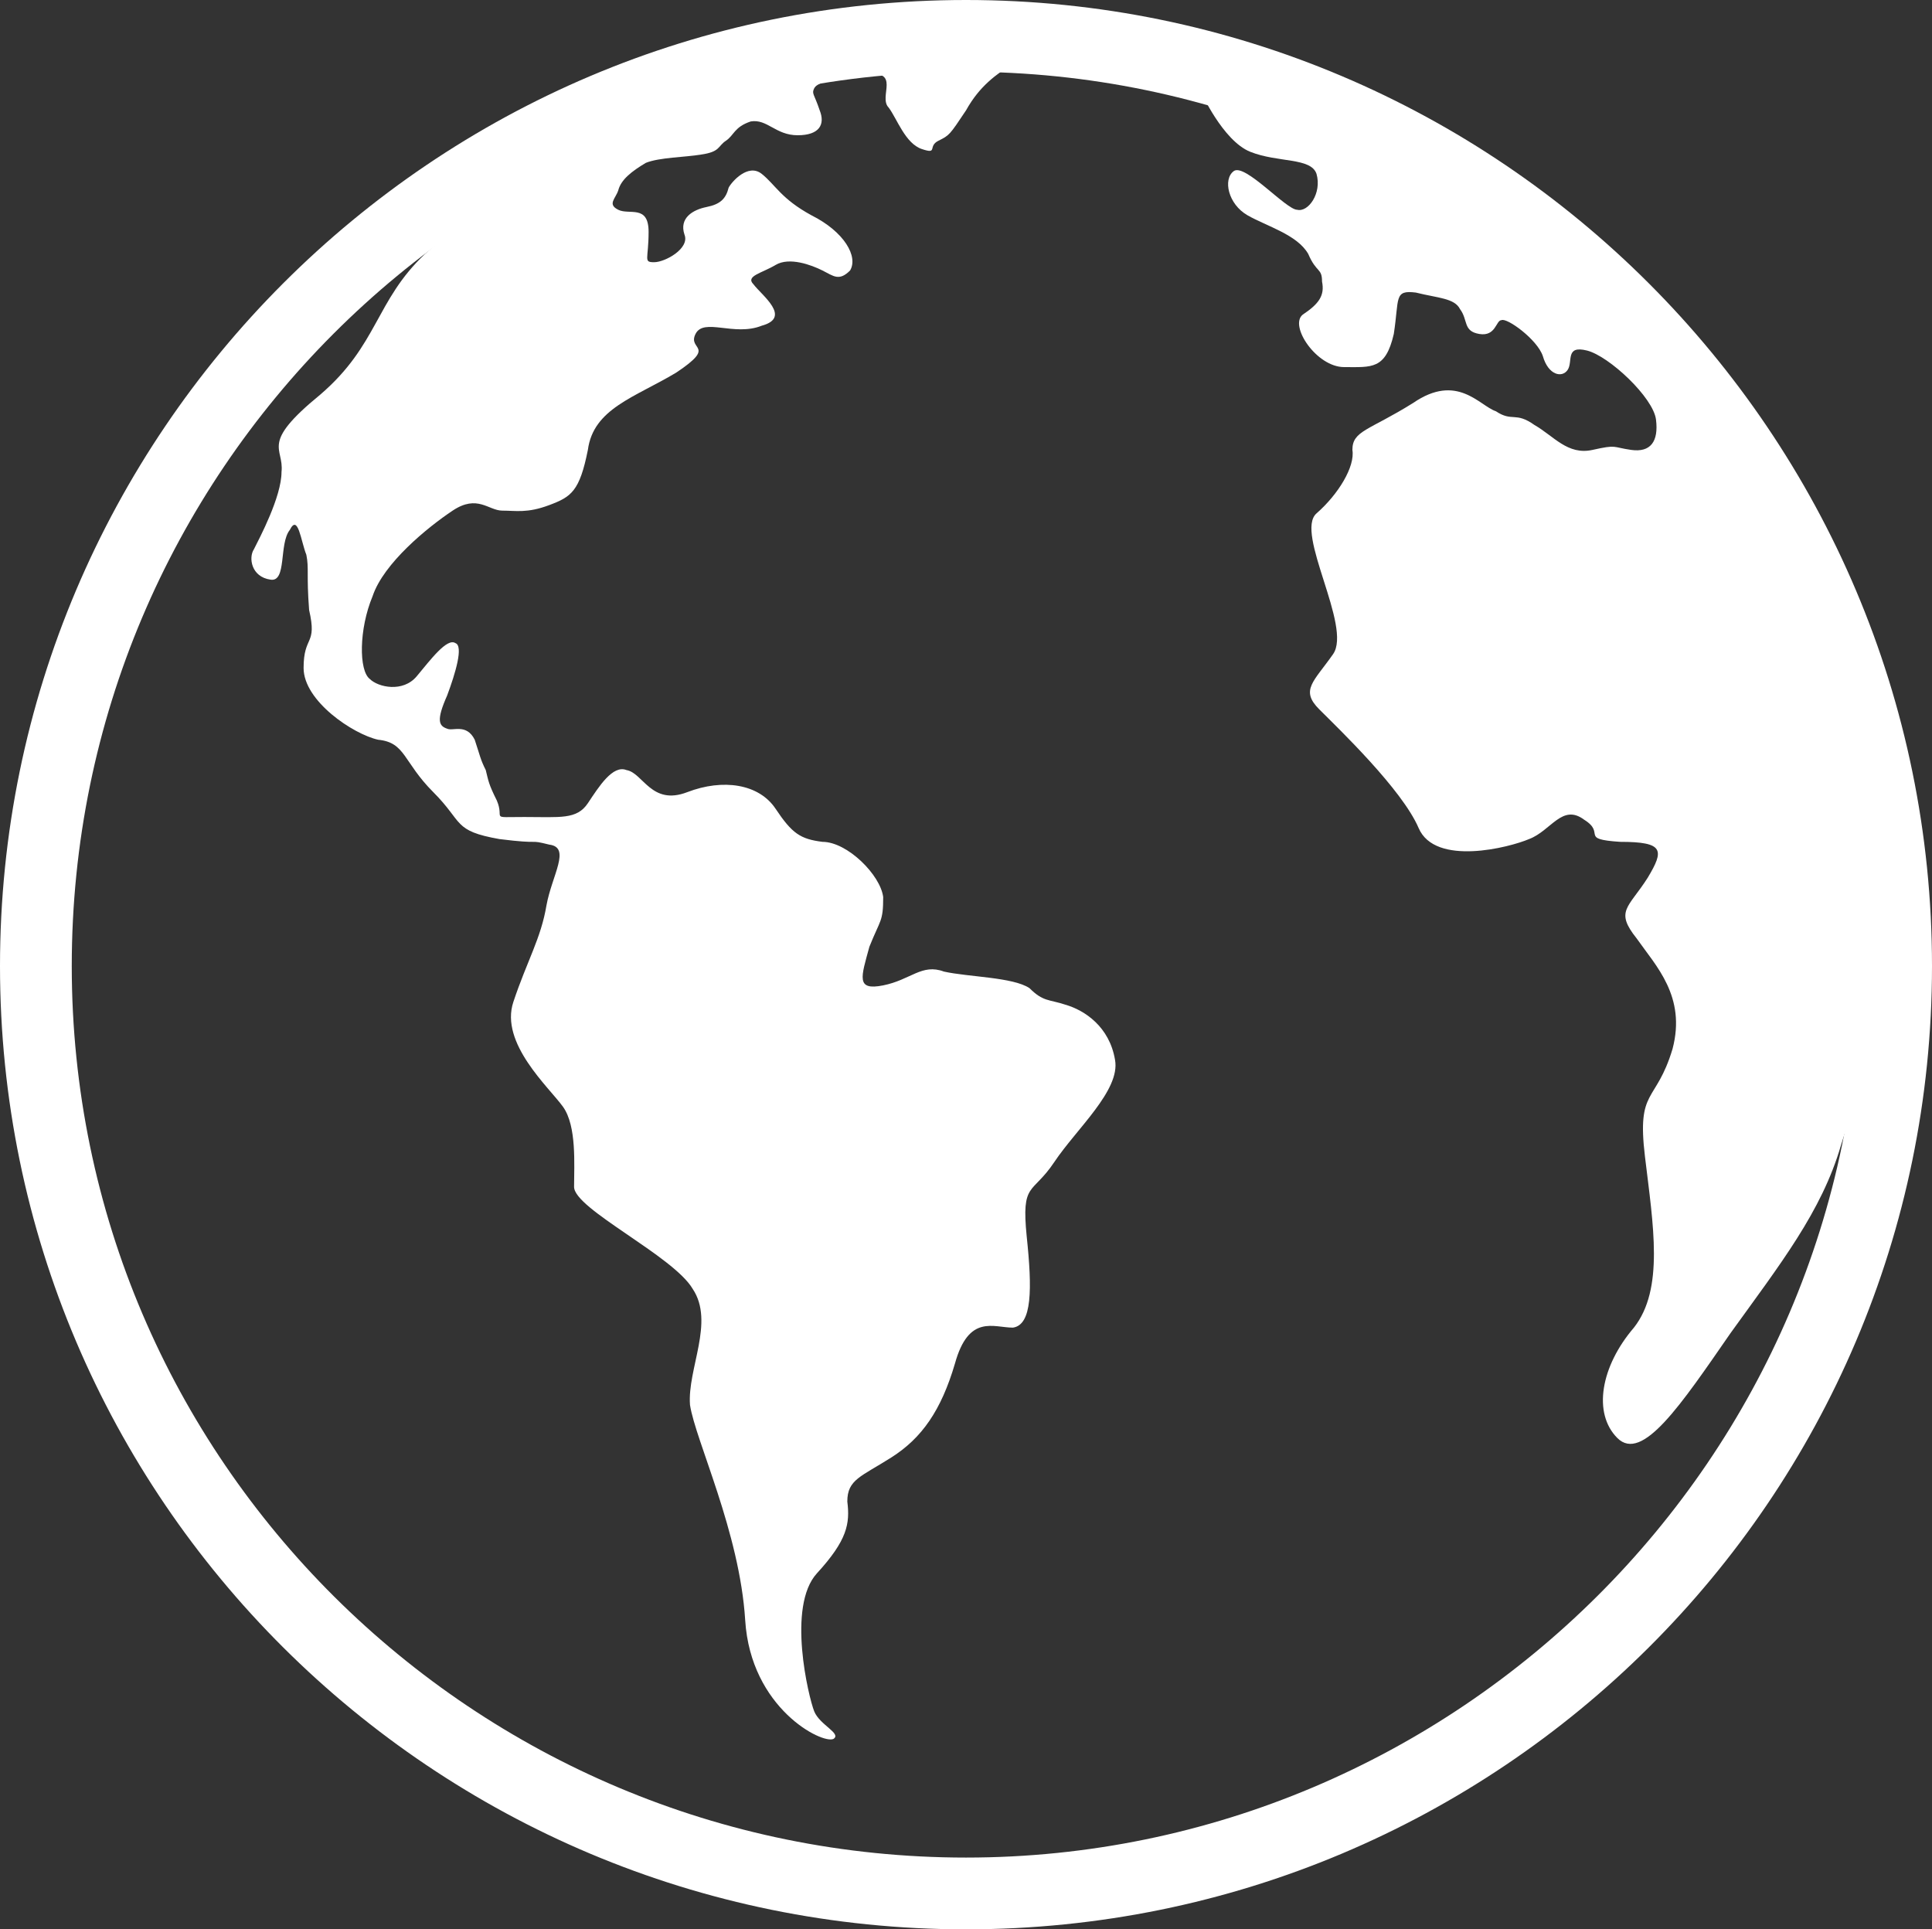
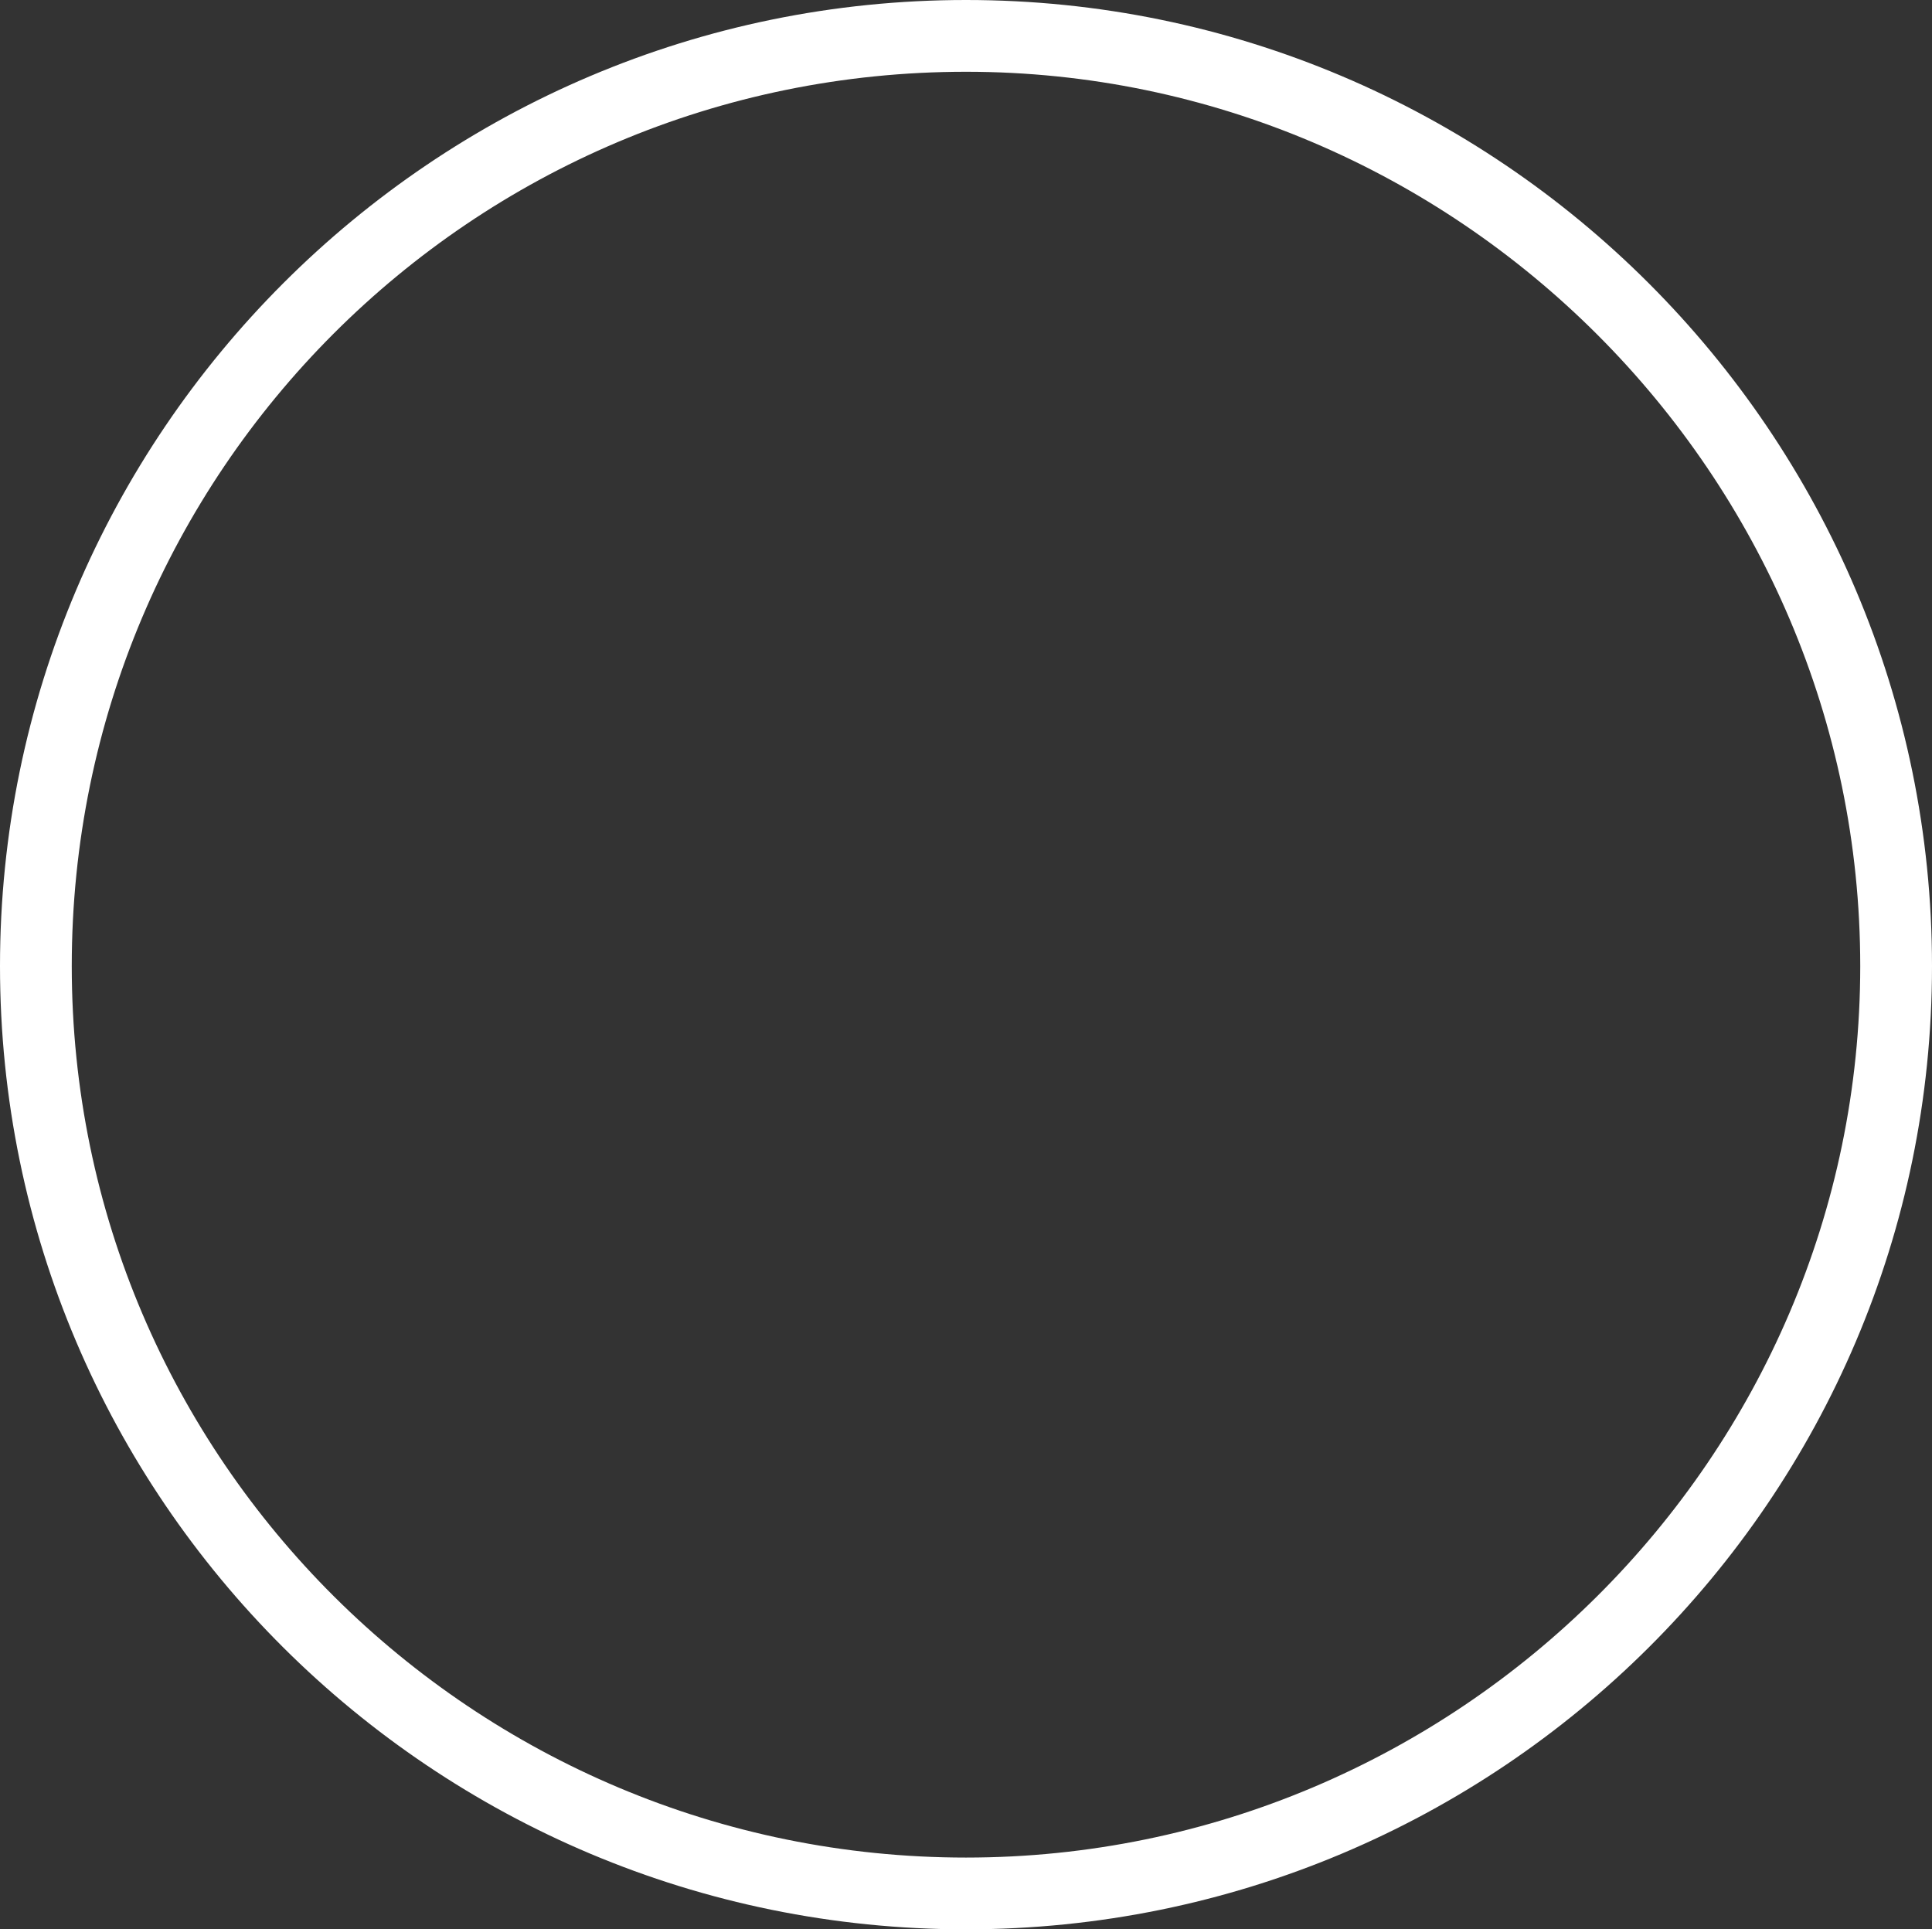
<svg xmlns="http://www.w3.org/2000/svg" enable-background="new 0 0 70 69.9" viewBox="0 0 70 69.9">
  <rect x="0" y="0" width="70" height="69.9" fill="#333333" stroke="none" />
  <g fill="#fff">
    <path d="m35 69.9c-19.3 0-35-15.6-35-34.9s15.7-35 35-35 35 15.7 35 35-15.7 34.9-35 34.9zm0-67.3c-17.9 0-32.4 14.5-32.4 32.4s14.6 32.3 32.4 32.3 32.4-14.5 32.4-32.3-14.6-32.4-32.4-32.4z" />
-     <path d="m43.5 3.3s.8 1.8 1.8 2.2 2.2.2 2.4.8c.2.7-.3 1.4-.7 1.3-.4 0-1.9-1.7-2.3-1.4s-.2 1.2.5 1.6 1.8.7 2.2 1.4c.3.7.5.5.5 1 .1.5-.1.8-.7 1.2-.5.4.5 1.9 1.5 1.9s1.5.1 1.8-1.2c.2-1.3 0-1.6.8-1.5.8.2 1.4.2 1.6.6.3.4.1.8.7.9s.6-.5.8-.5c.2-.1 1.3.7 1.5 1.3.2.7.7.8.9.5s-.1-.9.7-.7 2.4 1.7 2.5 2.5-.2 1.2-.9 1.1-.5-.2-1.4 0-1.4-.5-2.1-.9c-.7-.5-.8-.1-1.4-.5-.6-.2-1.4-1.4-3-.3-1.6 1-2.2 1-2.2 1.7.1.6-.5 1.6-1.3 2.3s1.3 4.1.6 5.1-1.2 1.3-.5 2 3 2.9 3.6 4.3 3.3.7 4 .4c.8-.3 1.2-1.3 2-.7.8.5-.2.7 1.3.8 1.6 0 1.6.3 1 1.3-.7 1.1-1.2 1.2-.4 2.2.7 1 1.8 2.1 1.3 4-.6 2-1.3 1.4-1 3.9s.7 4.8-.4 6.2c-1.2 1.4-1.5 3.1-.6 4s2.3-1.2 4.1-3.8c1.8-2.5 3.3-4.4 4-6.8.8-2.4.9-4.7.9-4.7s2.4-25.4-24.1-33.5" />
-     <path d="m36.7 2.3c-.6.4-1.2.8-1.7 1.7-.6.9-.6.9-1 1.1s0 .5-.6.3-.9-1.1-1.2-1.5c-.4-.4.5-1.4-.9-1.2-1.3.2-1.7.3-1.8.5s0 .2.2.8c.2.5 0 .9-.8.9s-1.1-.6-1.7-.5c-.6.2-.6.5-.9.7s-.2.4-.9.5c-.6.1-1.5.1-2 .3-.5.3-.9.6-1 1-.1.3-.4.5 0 .7s1.1-.2 1.1.8-.2 1.1.2 1.1 1.3-.5 1.1-1c-.2-.6.3-.9.8-1s.7-.3.8-.7c.1-.2.7-.9 1.2-.5s.7.9 1.8 1.5c1.2.6 1.7 1.5 1.4 2-.4.4-.6.2-1 0s-1.2-.5-1.7-.2-1.1.4-.8.7c.3.4 1.4 1.2.3 1.5-1 .4-2.1-.3-2.4.3s.8.4-.7 1.4c-1.5.9-3 1.3-3.2 2.8-.3 1.5-.6 1.7-1.4 2s-1.2.2-1.7.2-.9-.6-1.8 0-2.5 1.9-2.9 3.1c-.5 1.2-.5 2.7-.1 3 .3.3 1.2.5 1.7-.1s1.1-1.4 1.4-1.2c.3.1 0 1.1-.3 1.9-.4.9-.3 1.1 0 1.2.2.1.7-.2 1 .4.2.6.2.7.4 1.1.1.4.1.5.4 1.1.3.7-.3.6 1 .6s1.9.1 2.3-.5.9-1.4 1.4-1.2c.6.1.9 1.3 2.2.8s2.6-.3 3.2.6.9 1.1 1.7 1.2c.9 0 2.1 1.2 2.2 2 0 .9-.1.8-.5 1.8-.3 1.1-.5 1.6.5 1.4s1.4-.8 2.2-.5c.9.2 2.5.2 3.1.6.5.5.7.4 1.3.6.7.2 1.6.8 1.8 2 .2 1.1-1.4 2.5-2.2 3.7s-1.2.7-1 2.7c.2 1.9.2 3.2-.5 3.3-.7 0-1.6-.5-2.1 1.3-.5 1.7-1.2 2.7-2.3 3.4s-1.6.8-1.6 1.6c.1.8 0 1.4-1.1 2.6s-.3 4.5-.1 5 1 .8.7 1c-.4.2-3-1.1-3.2-4.3s-1.8-6.5-2-7.8c-.1-1.3.9-3 .1-4.2-.7-1.2-4.3-2.9-4.3-3.7s.1-2.2-.4-2.9-2.3-2.3-1.8-3.8 1-2.3 1.2-3.5c.2-1.1.9-2.1.1-2.2-.8-.2-.2 0-1.8-.2-1.7-.3-1.3-.6-2.4-1.7s-1-1.8-2-1.9c-.9-.2-2.7-1.4-2.7-2.6s.5-.8.2-2.1c-.1-1.3 0-1.5-.1-2-.2-.5-.3-1.5-.6-.9-.4.5-.1 1.9-.7 1.8-.7-.1-.8-.8-.6-1.1.2-.4 1-1.9 1-2.8.1-.9-.8-1 1.4-2.8 2.1-1.8 2-3.4 3.8-5.1 2-1.8 11.5-8.4 21.3-6.9" />
  </g>
  <path d="m.2.3h69.5v69.4h-69.5z" fill="none" />
</svg>